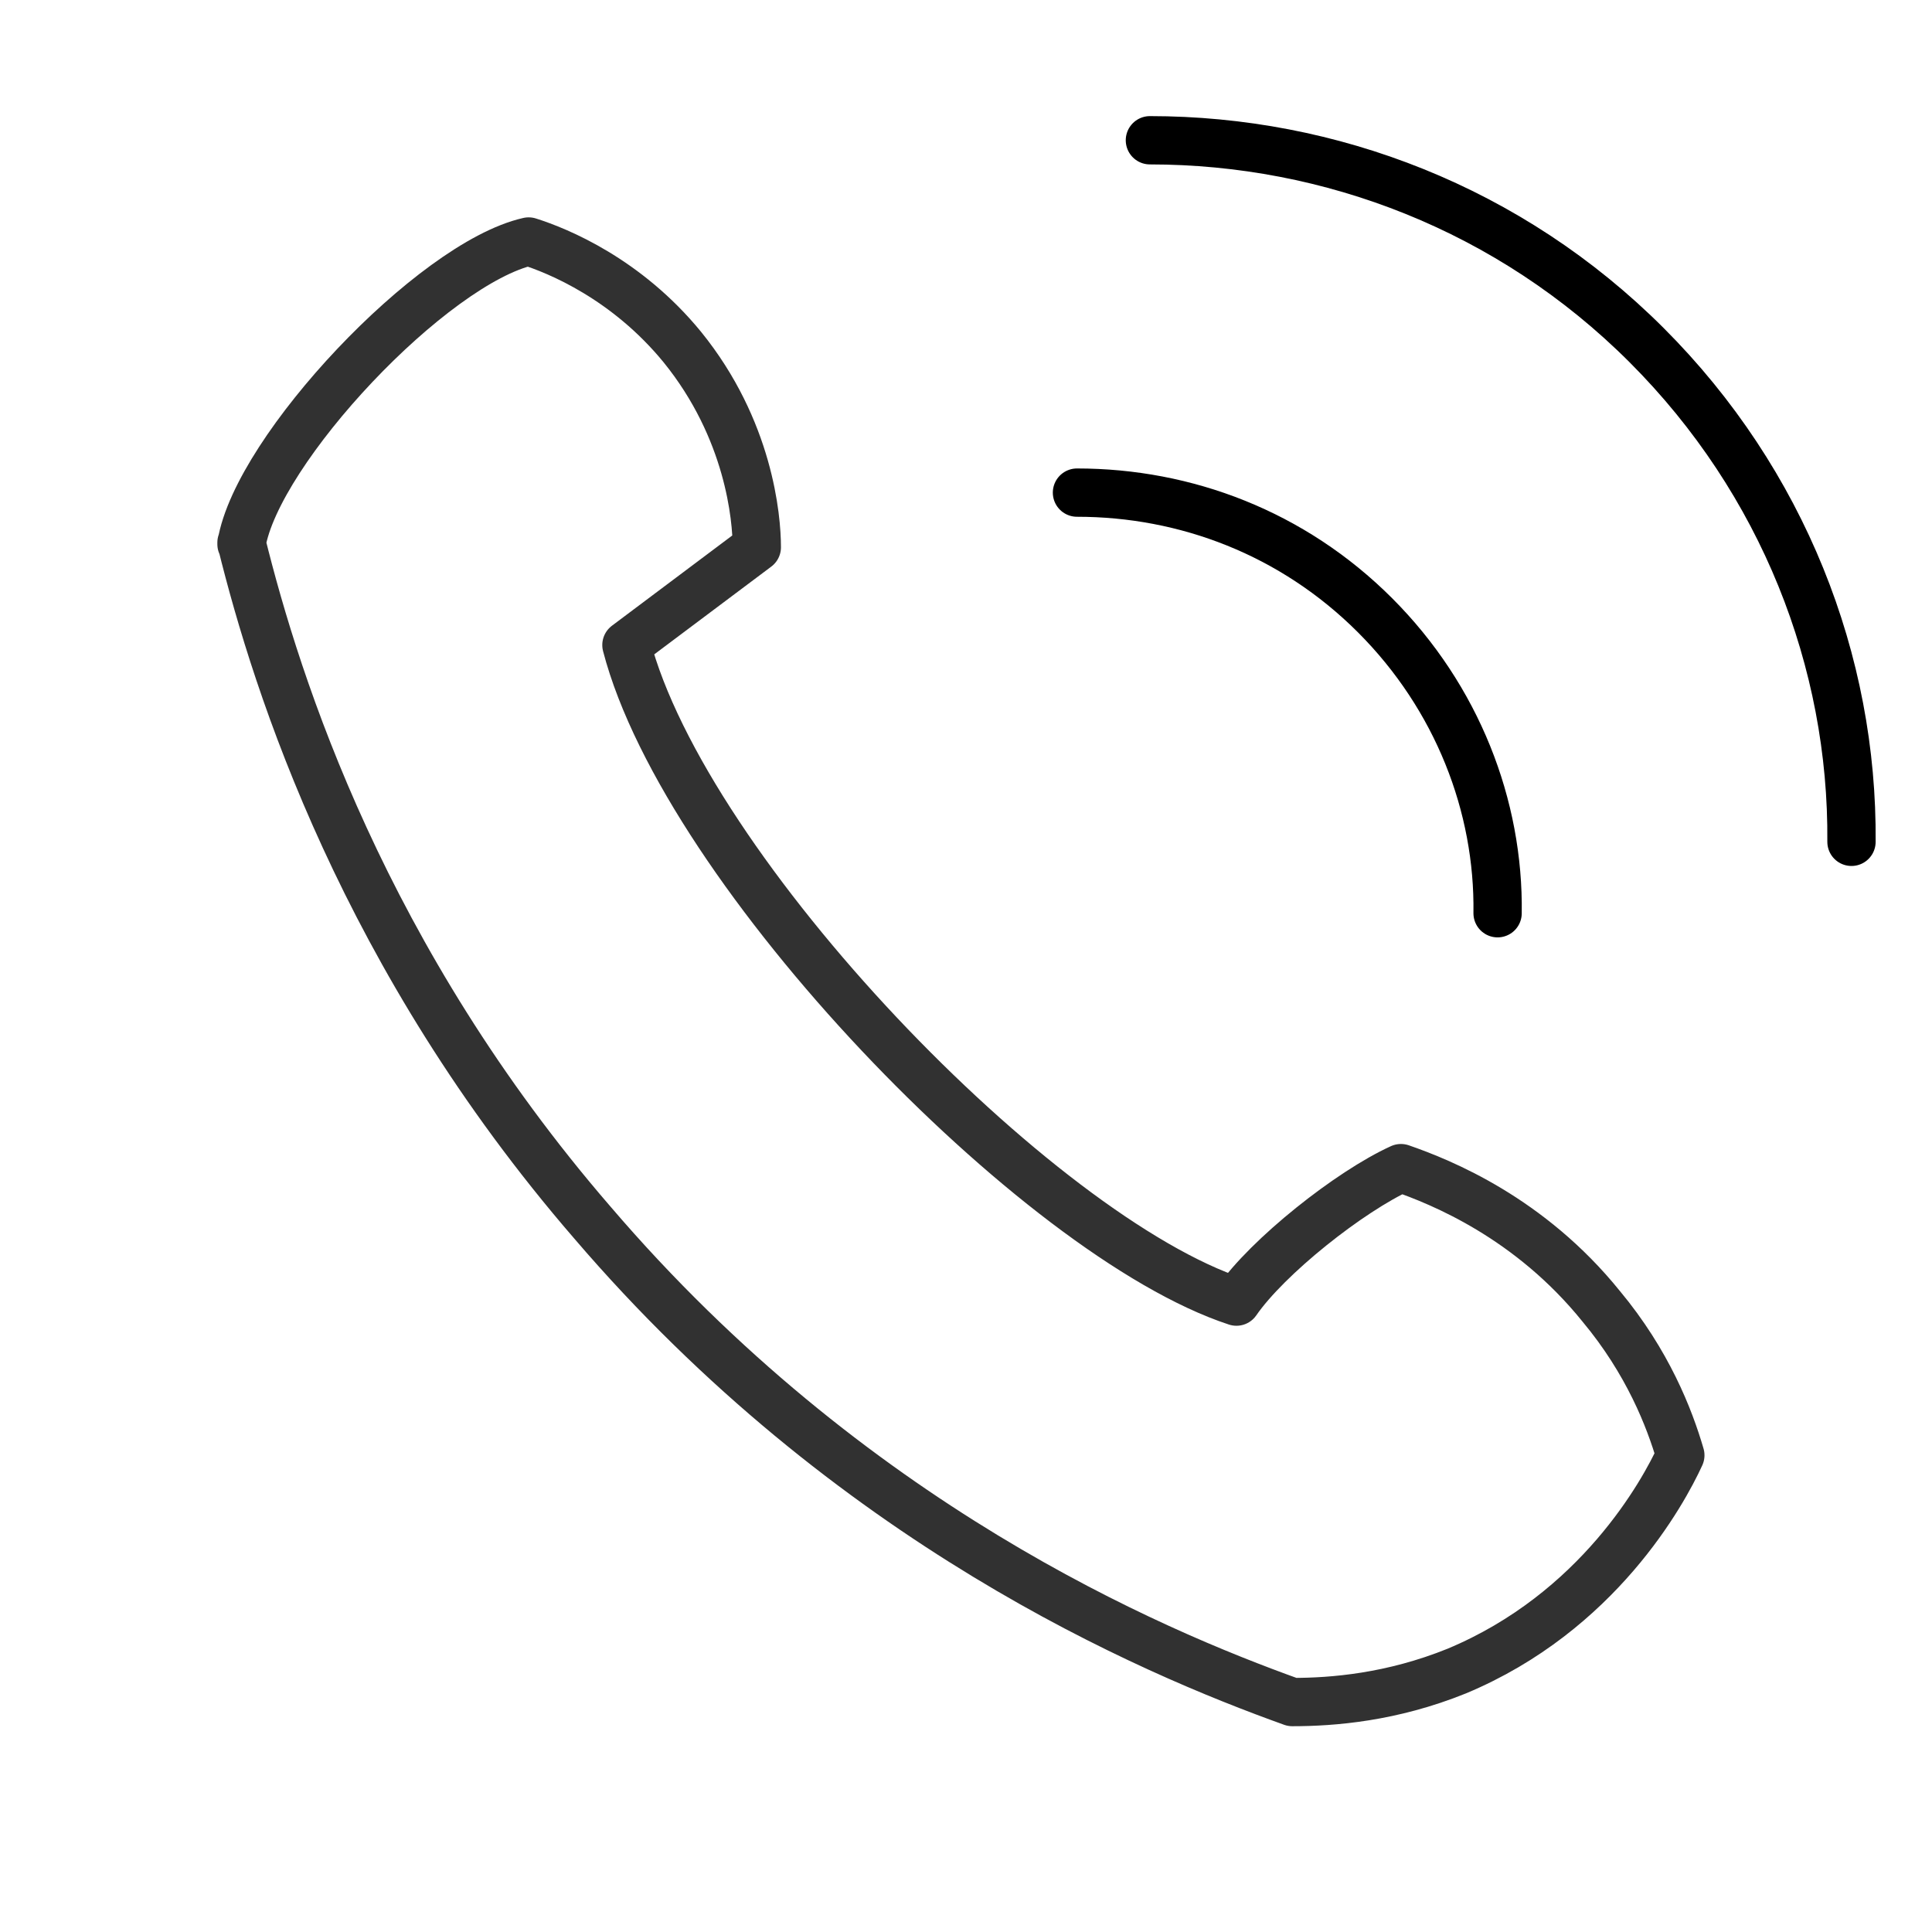
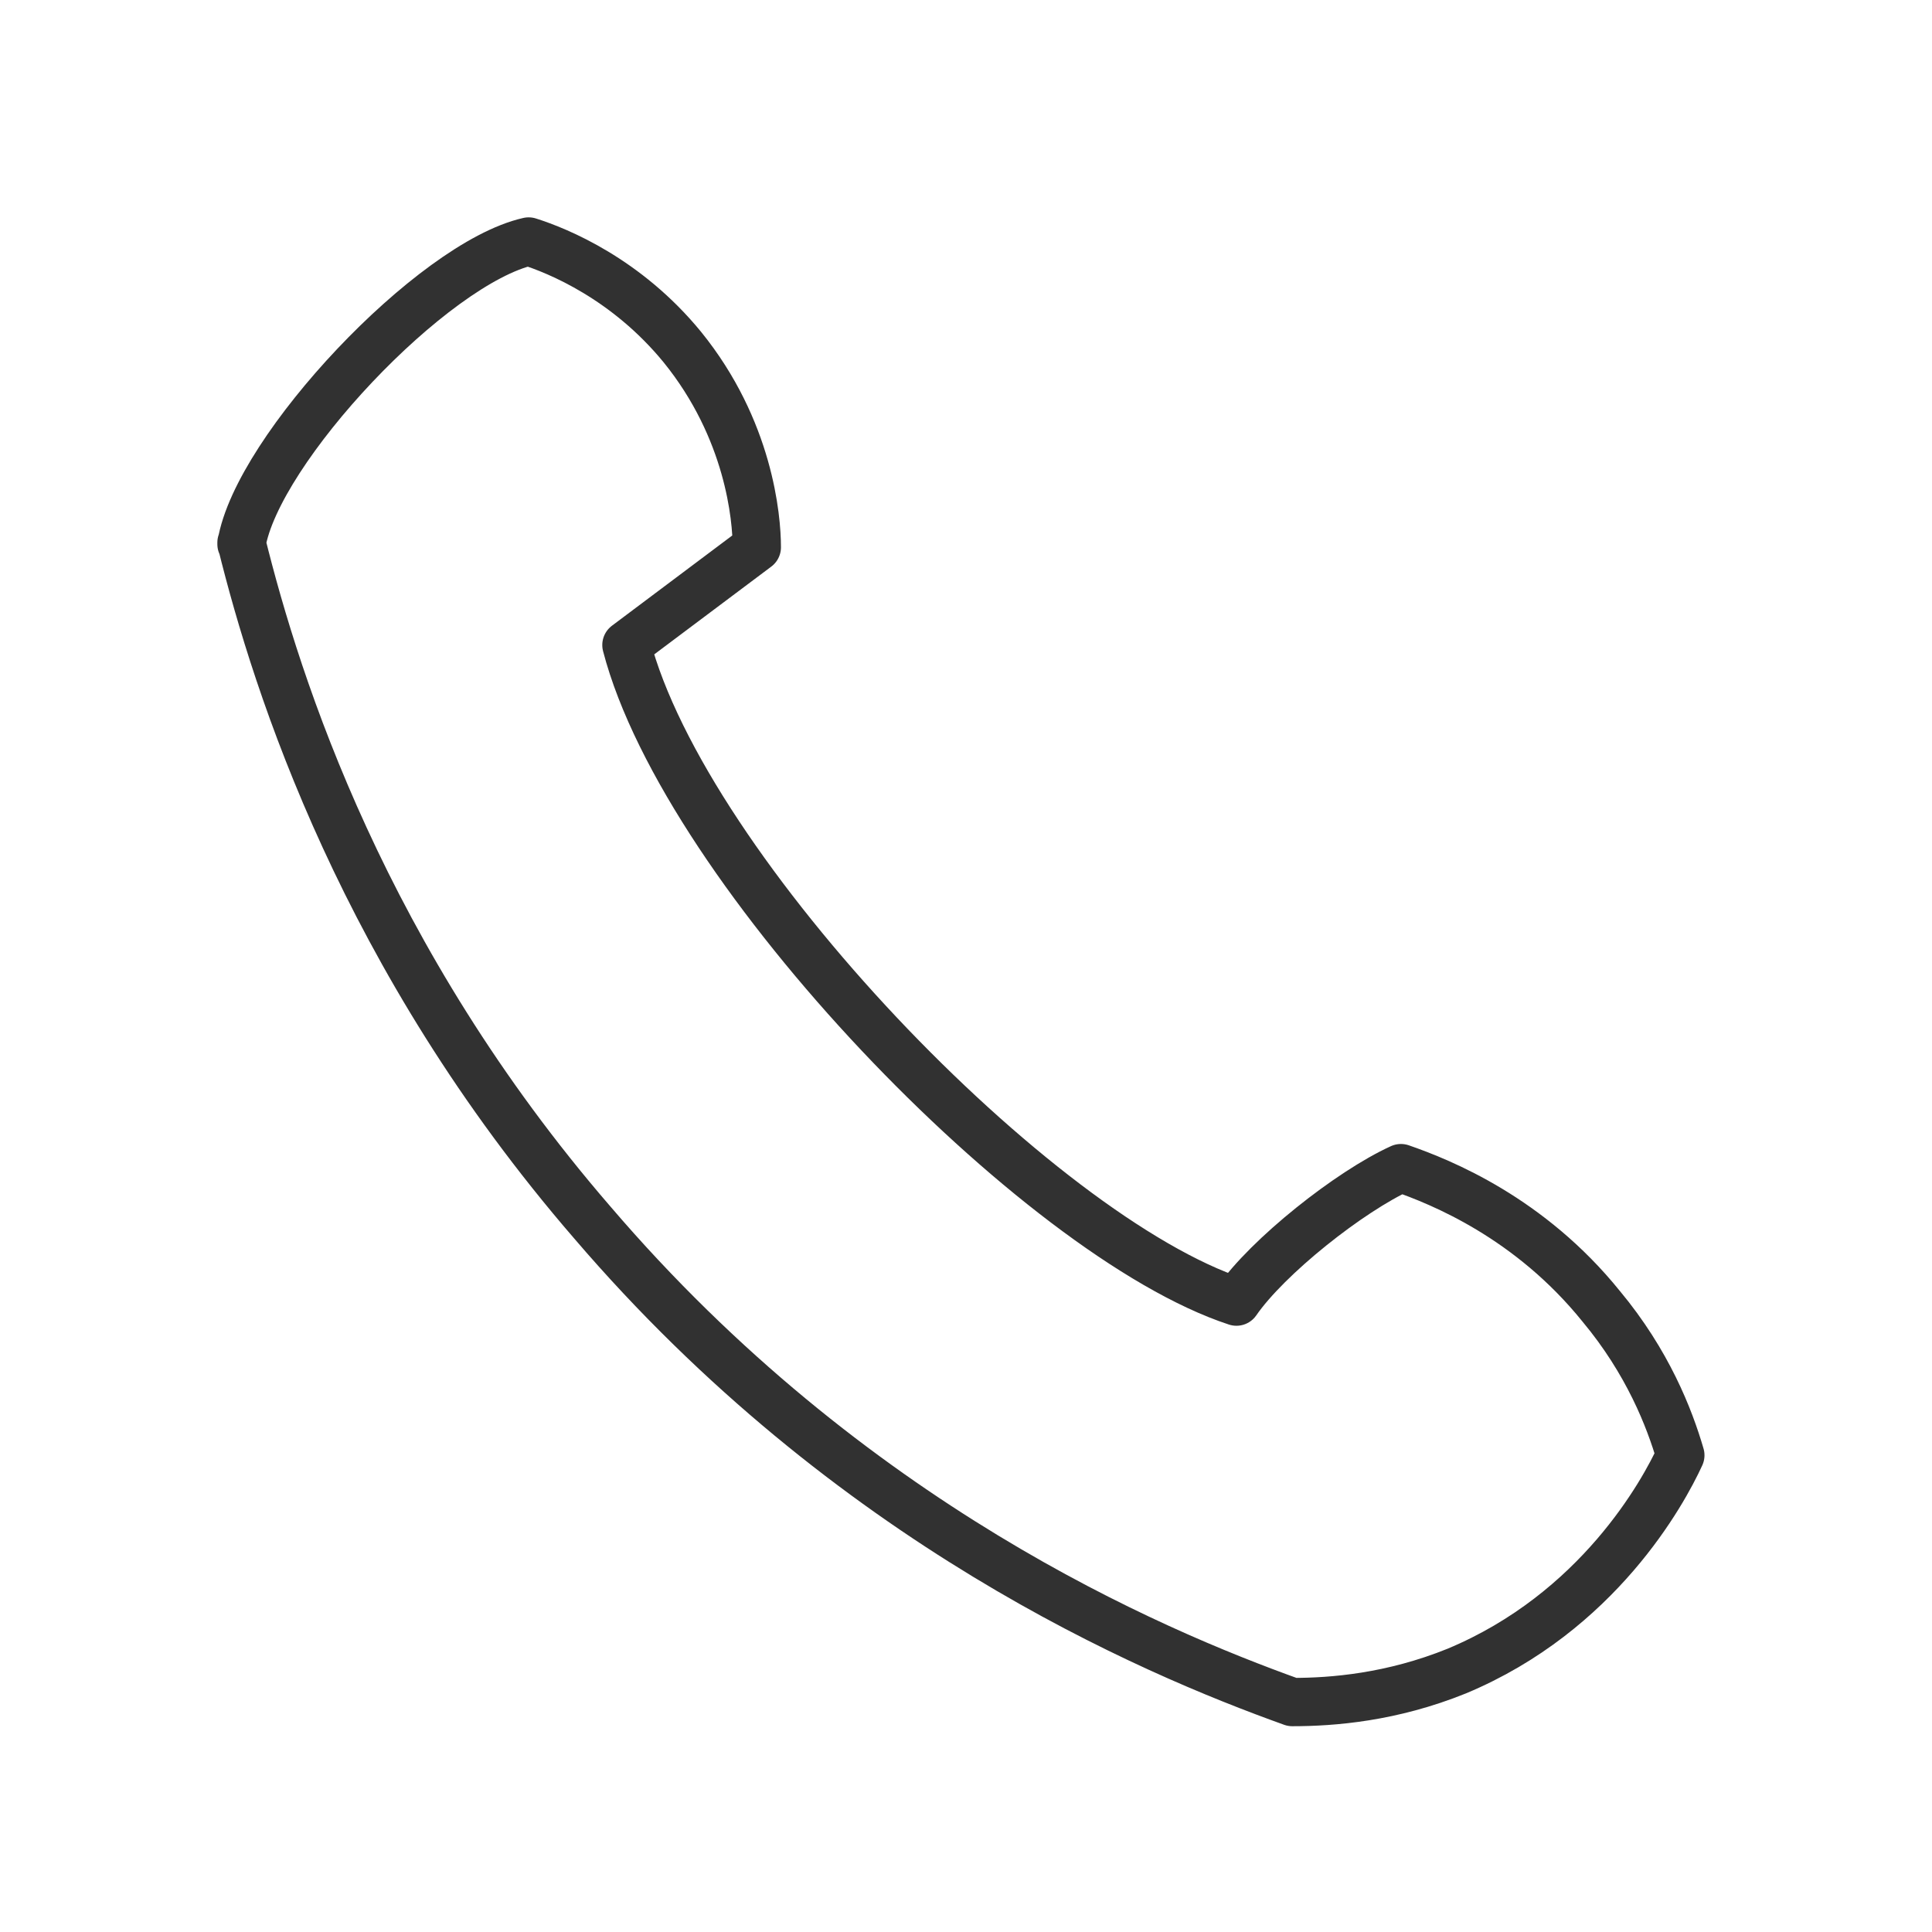
<svg xmlns="http://www.w3.org/2000/svg" width="80" height="80" viewBox="0 0 80 80" fill="none">
  <path d="M10 22.468C11.478 28.446 15.077 39.693 24.525 50.619C35.194 63.088 47.598 68.358 53.511 70.479C55.182 70.479 57.625 70.286 60.324 69.194C66.173 66.751 68.872 61.802 69.579 60.26C69.129 58.717 68.229 56.404 66.301 54.09C63.345 50.426 59.681 48.948 58.01 48.37C55.889 49.334 52.483 52.033 51.198 53.897C42.971 51.197 28.381 36.094 25.939 26.71C27.739 25.361 29.538 24.011 31.338 22.661C31.338 21.44 31.017 17.777 28.253 14.37C25.939 11.543 23.111 10.386 21.89 10C17.905 10.9 10.643 18.612 10 22.533V22.468Z" stroke="#313131" stroke-width="2" stroke-linecap="round" stroke-linejoin="round" />
-   <path d="M44.595 20.398C49.094 20.398 53.528 22.069 56.935 25.475C60.341 28.881 62.076 33.38 62.012 37.815" stroke="black" stroke-width="2" stroke-linecap="round" stroke-linejoin="round" />
-   <path d="M47.615 5.808C55.071 5.808 62.526 8.636 68.182 14.291C73.838 19.947 76.73 27.403 76.666 34.858" stroke="black" stroke-width="2" stroke-linecap="round" stroke-linejoin="round" />
</svg>